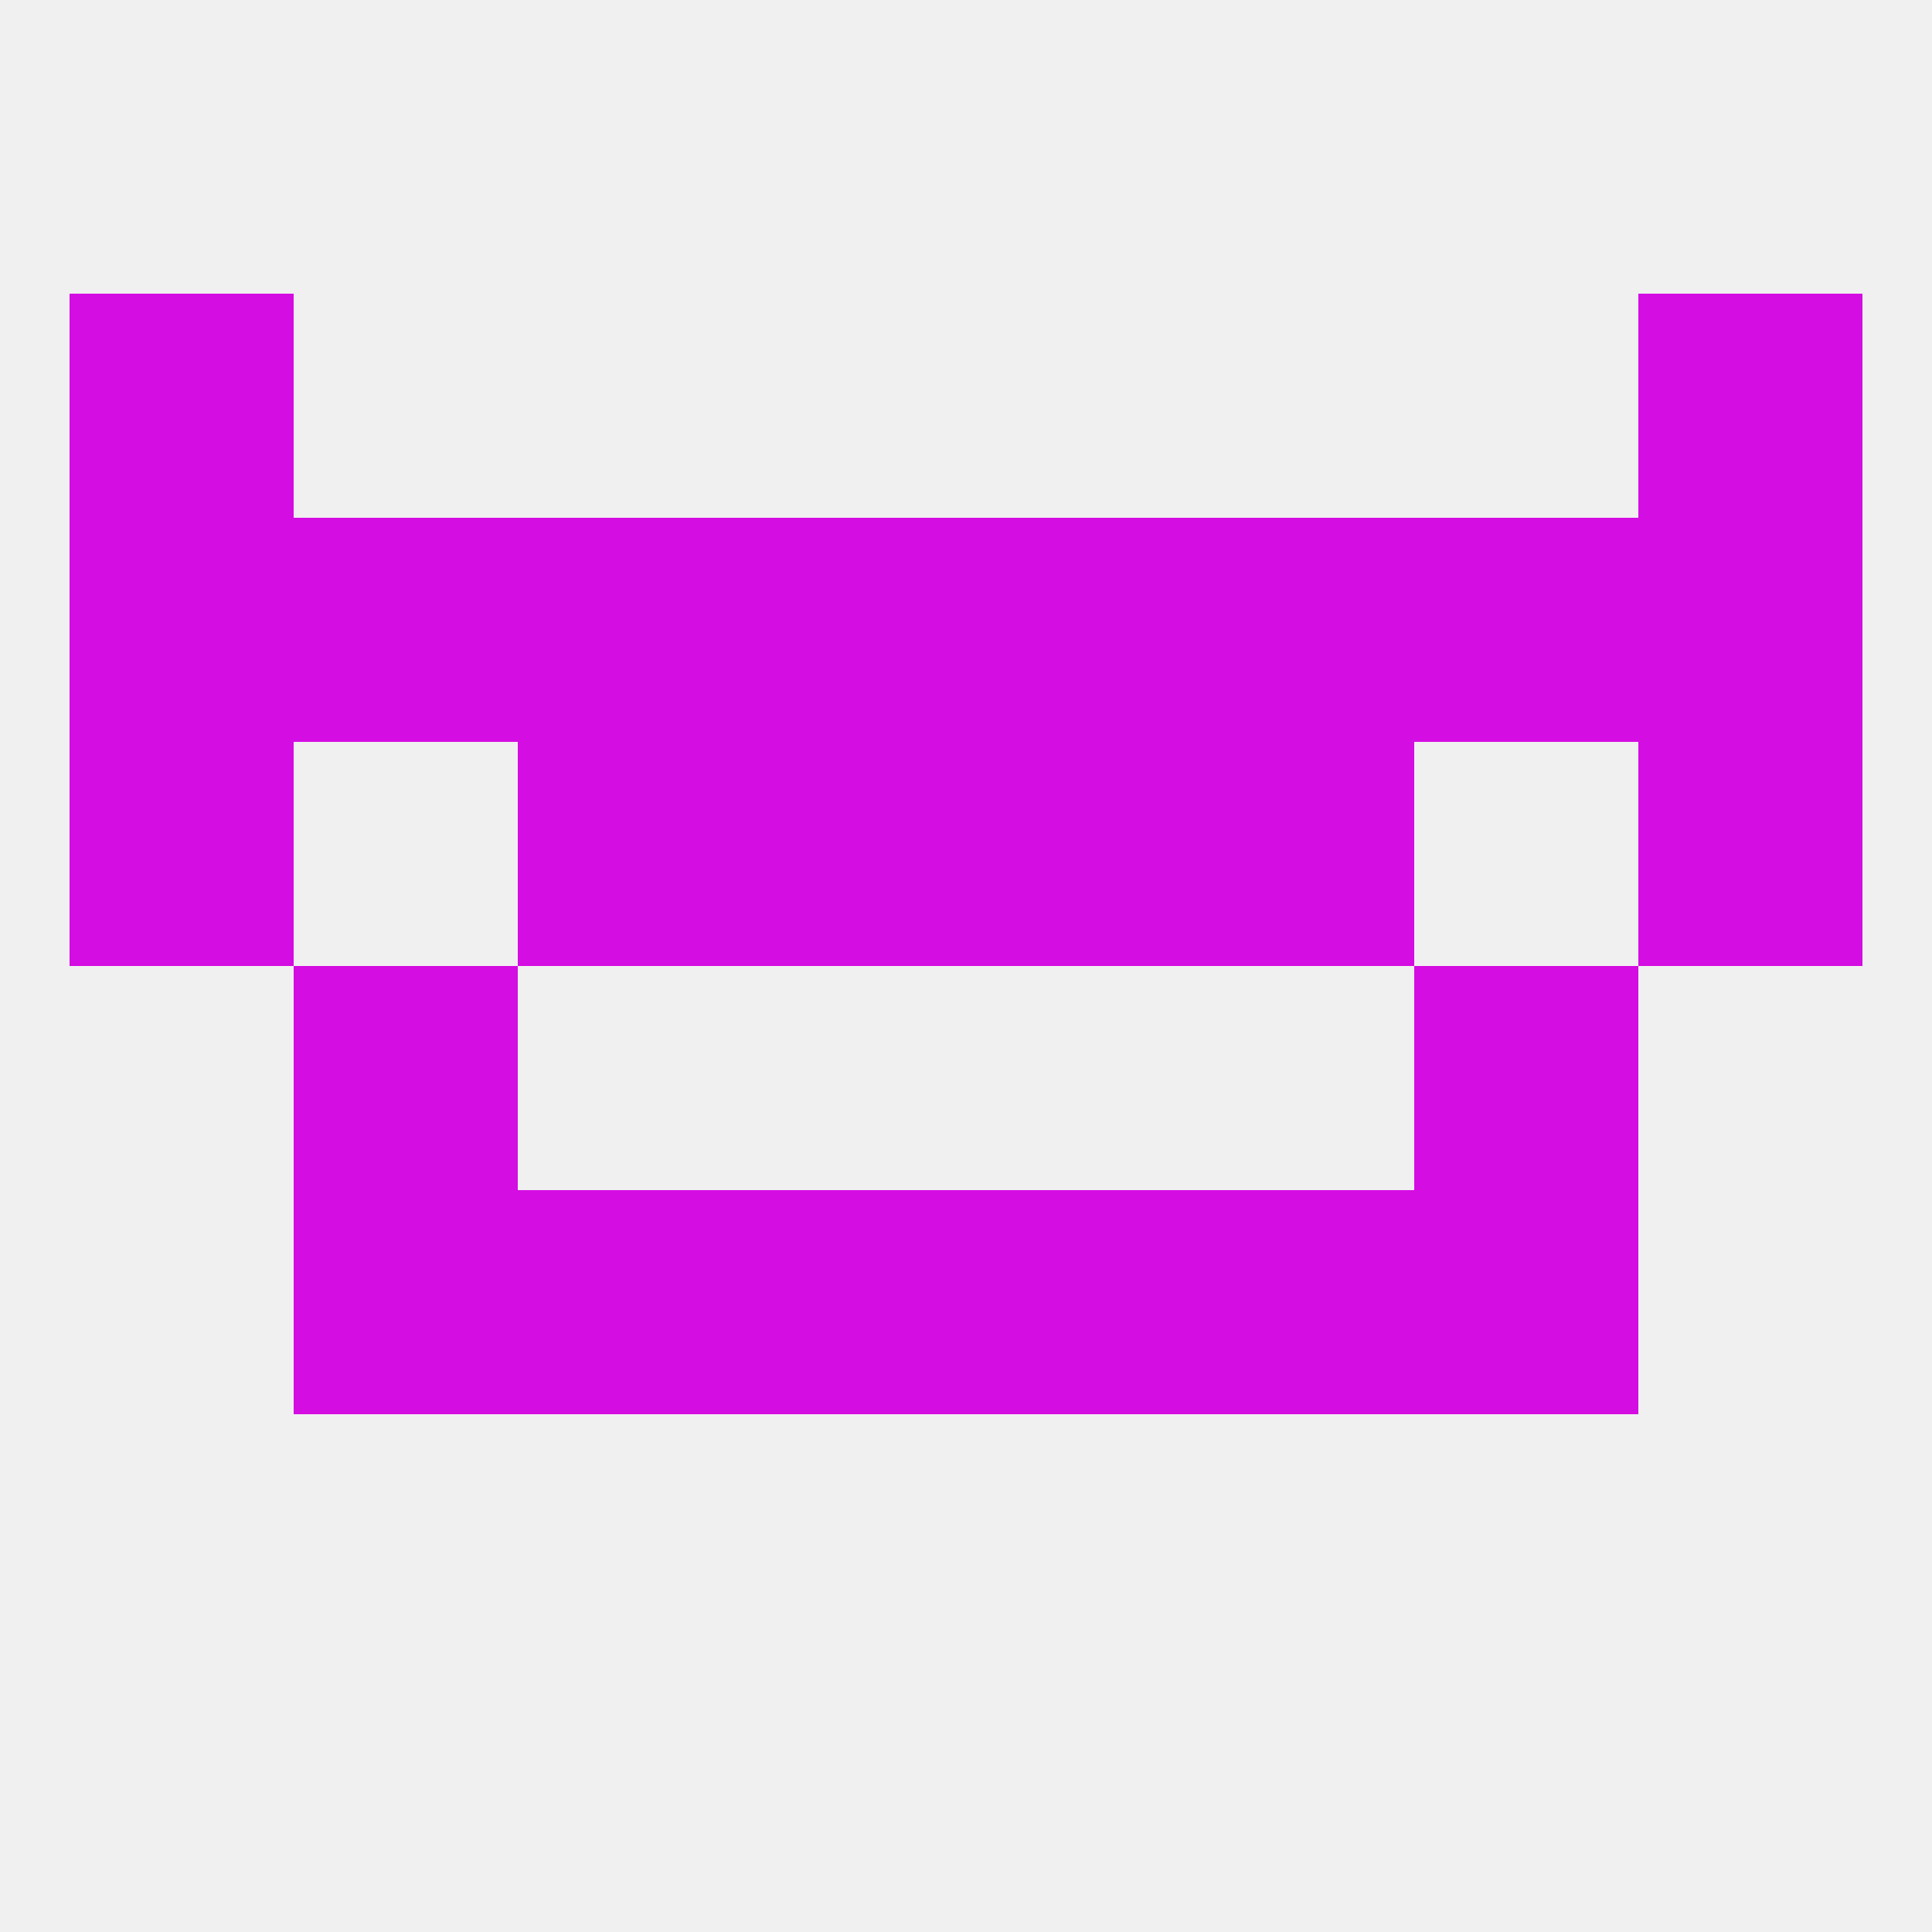
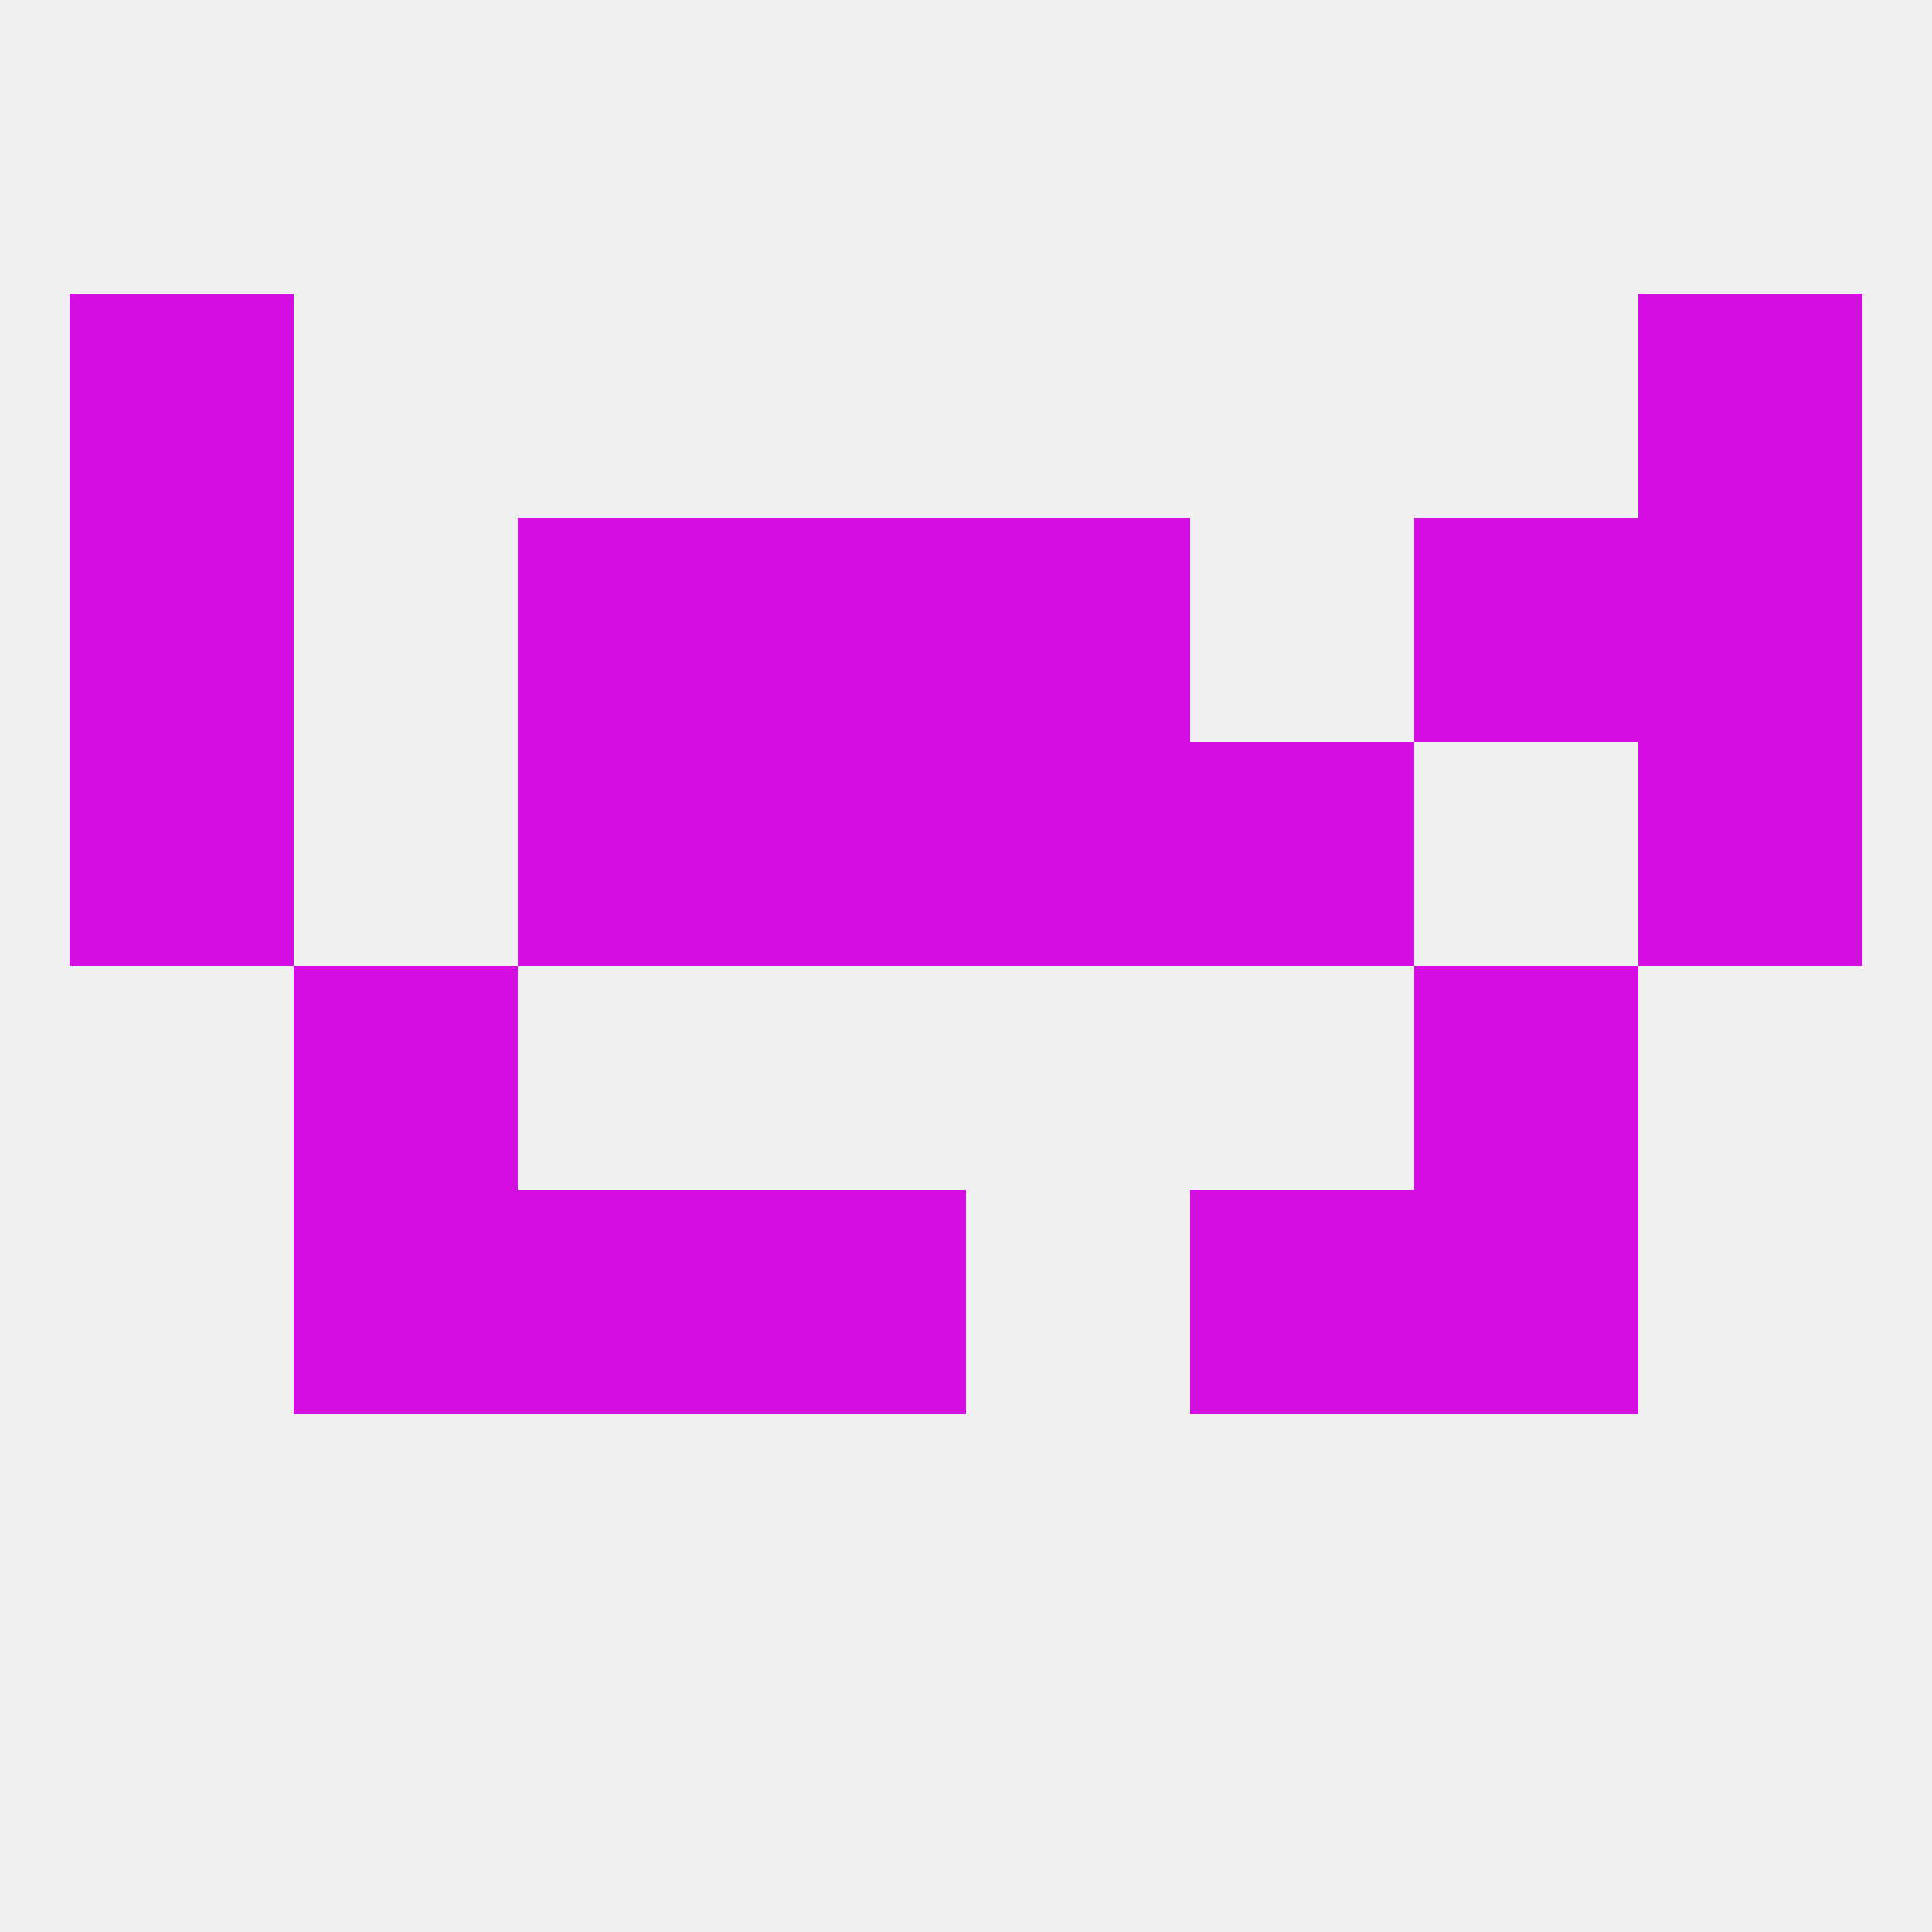
<svg xmlns="http://www.w3.org/2000/svg" version="1.1" baseprofile="full" width="250" height="250" viewBox="0 0 250 250">
  <rect width="100%" height="100%" fill="rgba(240,240,240,255)" />
  <rect x="38" y="125" width="29" height="29" fill="rgba(212,13,226,255)" />
  <rect x="183" y="125" width="29" height="29" fill="rgba(212,13,226,255)" />
  <rect x="154" y="154" width="29" height="29" fill="rgba(212,13,226,255)" />
  <rect x="38" y="154" width="29" height="29" fill="rgba(212,13,226,255)" />
  <rect x="183" y="154" width="29" height="29" fill="rgba(212,13,226,255)" />
  <rect x="96" y="154" width="29" height="29" fill="rgba(212,13,226,255)" />
-   <rect x="125" y="154" width="29" height="29" fill="rgba(212,13,226,255)" />
  <rect x="67" y="154" width="29" height="29" fill="rgba(212,13,226,255)" />
  <rect x="9" y="96" width="29" height="29" fill="rgba(212,13,226,255)" />
  <rect x="212" y="96" width="29" height="29" fill="rgba(212,13,226,255)" />
  <rect x="96" y="96" width="29" height="29" fill="rgba(212,13,226,255)" />
  <rect x="125" y="96" width="29" height="29" fill="rgba(212,13,226,255)" />
  <rect x="67" y="96" width="29" height="29" fill="rgba(212,13,226,255)" />
  <rect x="154" y="96" width="29" height="29" fill="rgba(212,13,226,255)" />
  <rect x="9" y="67" width="29" height="29" fill="rgba(212,13,226,255)" />
  <rect x="212" y="67" width="29" height="29" fill="rgba(212,13,226,255)" />
  <rect x="96" y="67" width="29" height="29" fill="rgba(212,13,226,255)" />
  <rect x="125" y="67" width="29" height="29" fill="rgba(212,13,226,255)" />
  <rect x="67" y="67" width="29" height="29" fill="rgba(212,13,226,255)" />
-   <rect x="154" y="67" width="29" height="29" fill="rgba(212,13,226,255)" />
-   <rect x="38" y="67" width="29" height="29" fill="rgba(212,13,226,255)" />
  <rect x="183" y="67" width="29" height="29" fill="rgba(212,13,226,255)" />
  <rect x="9" y="38" width="29" height="29" fill="rgba(212,13,226,255)" />
  <rect x="212" y="38" width="29" height="29" fill="rgba(212,13,226,255)" />
</svg>